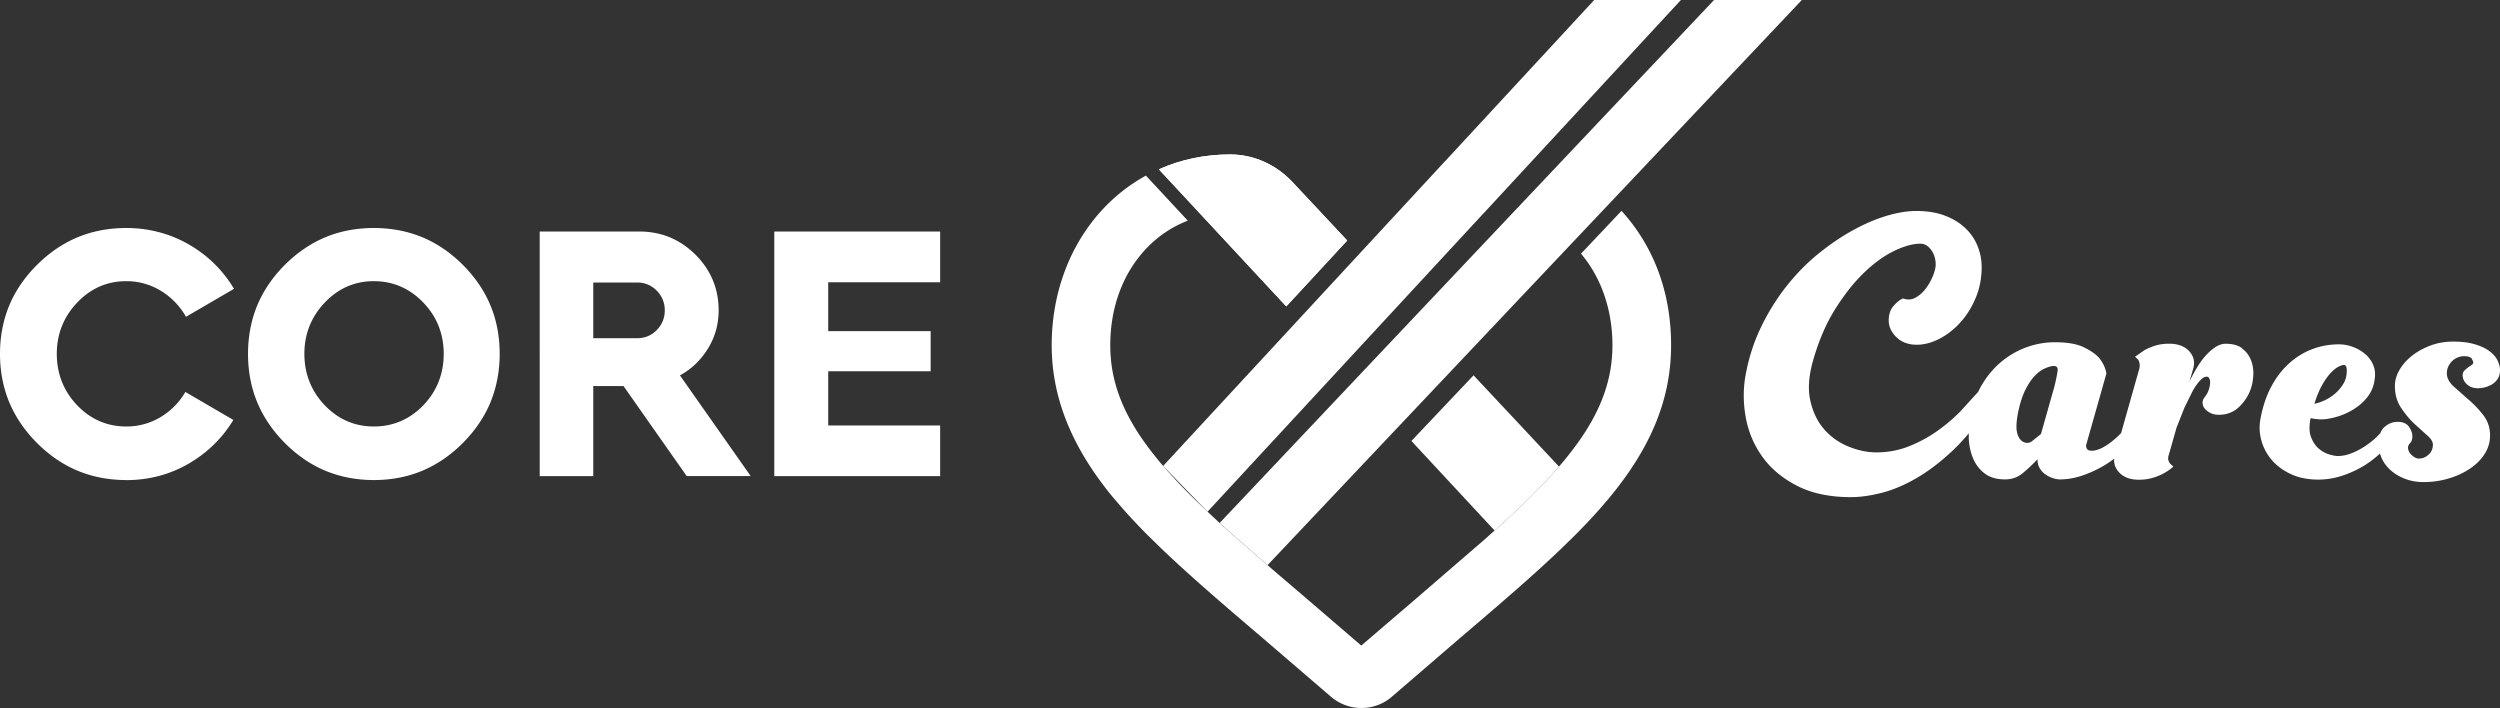
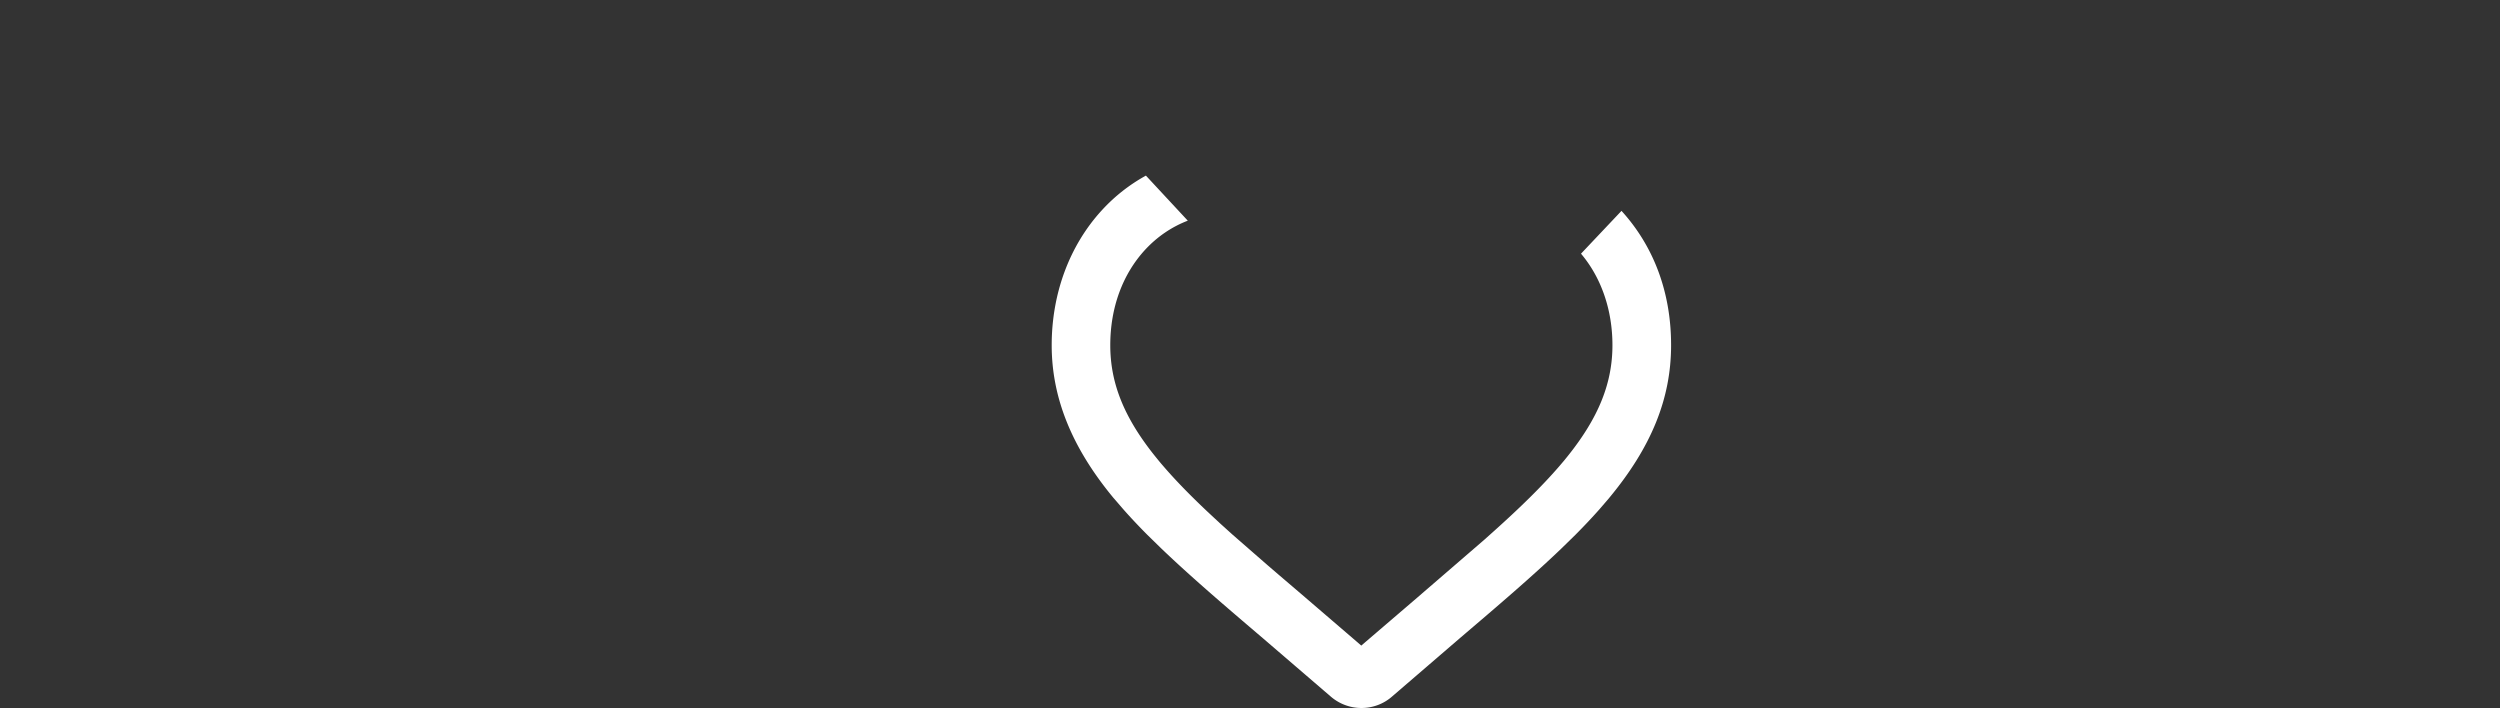
<svg xmlns="http://www.w3.org/2000/svg" xmlns:xlink="http://www.w3.org/1999/xlink" viewBox="0 0 392.2 111.08">
  <rect x="0" y="0" width="392.2" height="111.08" fill="#333333" stroke="none" />
-   <path d="M19.8 75.31c-2.72 0-5.27-.49-7.59-1.45s-4.47-2.43-6.4-4.36-3.39-4.08-4.36-6.4C.49 60.78 0 58.23 0 55.51s.49-5.27 1.45-7.58 2.43-4.46 4.36-6.38 4.08-3.38 6.4-4.34 4.87-1.44 7.59-1.44c3.58 0 6.92.89 9.93 2.64 2.91 1.7 5.26 4.02 6.98 6.9l-7.53 4.39a11.26 11.26 0 0 0-3.8-3.99 10.32 10.32 0 0 0-5.57-1.6c-3 0-5.59 1.13-7.71 3.37-2.12 2.23-3.19 4.93-3.19 8.03s1.07 5.85 3.19 8.06c2.12 2.22 4.72 3.34 7.71 3.34a10.39 10.39 0 0 0 5.49-1.54 11.06 11.06 0 0 0 3.78-3.88l7.53 4.39c-1.72 2.84-4.06 5.13-6.95 6.82-2.98 1.74-6.3 2.62-9.84 2.62zm38.85 0c-2.72 0-5.27-.49-7.58-1.45s-4.46-2.43-6.38-4.36-3.38-4.08-4.34-6.4-1.44-4.87-1.44-7.59.49-5.27 1.44-7.58c.96-2.31 2.42-4.46 4.34-6.38s4.07-3.38 6.38-4.34 4.87-1.44 7.58-1.44 5.27.49 7.58 1.44c2.31.96 4.46 2.42 6.38 4.34s3.38 4.07 4.34 6.38 1.44 4.87 1.44 7.58-.49 5.27-1.44 7.59c-.96 2.32-2.42 4.47-4.34 6.4s-4.07 3.39-6.38 4.36c-2.31.96-4.86 1.45-7.58 1.45zm0-31.2c-3 0-5.59 1.13-7.71 3.37-2.12 2.23-3.19 4.93-3.19 8.03s1.07 5.85 3.19 8.06c2.12 2.22 4.72 3.34 7.71 3.34s5.64-1.12 7.77-3.34c2.12-2.21 3.19-4.93 3.19-8.06s-1.08-5.85-3.22-8.06c-2.14-2.22-4.74-3.34-7.74-3.34zm49.09 30.59l-9.92-14.13h-4.75V74.7h-8.4V36.32h15.64c3.41 0 6.36 1.22 8.78 3.62s3.65 5.35 3.65 8.75c0 2.11-.53 4.08-1.59 5.85s-2.46 3.18-4.18 4.18l-.3.17 11.1 15.8h-10.03zM93.07 53.06h6.86c1.23 0 2.28-.43 3.11-1.29.83-.85 1.25-1.89 1.25-3.08a4.29 4.29 0 0 0-1.25-3.08 4.2 4.2 0 0 0-3.11-1.29h-6.86v8.73zm28.4 21.64V36.32h26.02v7.96h-17.56v7.67H146v6.29h-16.07v8.51h17.56v7.95h-26.02z" fill="#ffffff" />
-   <path d="M351.78 54.66c-.63-.49-1.51-.73-2.61-.73-.52 0-1.04.16-1.56.49s-1.02.76-1.51 1.29-.95 1.16-1.39 1.88-.85 1.48-1.24 2.29l.63-2.15c.26-1.01.03-1.89-.68-2.66-.72-.76-1.76-1.15-3.12-1.15-.85 0-1.59.11-2.24.32s-1.2.45-1.66.71l-1.46 1.02.49.44c.1.16.17.36.22.59s.04.49-.02.78l-2.87 10.16c-.57.58-1.16 1.11-1.79 1.57-1.09.8-2.02 1.2-2.81 1.2-.39 0-.64-.1-.76-.29-.11-.19-.15-.41-.12-.63l3.17-11.19c-.13-.84-.51-1.65-1.12-2.43-.55-.62-1.37-1.18-2.44-1.7s-2.59-.78-4.54-.78c-1.43 0-2.85.24-4.27.73-1.41.49-2.73 1.22-3.95 2.2s-2.28 2.2-3.17 3.68c-.23.37-.43.76-.62 1.17l-2.81 3.08c-1.17 1.19-2.44 2.25-3.81 3.2a21.18 21.18 0 0 1-4.39 2.32c-1.56.6-3.22.9-4.98.9-1.37 0-2.79-.29-4.27-.88a10.11 10.11 0 0 1-3.83-2.66c-1.07-1.19-1.82-2.7-2.24-4.54s-.26-4.02.49-6.56c.88-3.02 2.03-5.67 3.46-7.93s2.93-4.15 4.51-5.66 3.15-2.64 4.71-3.39 2.93-1.12 4.1-1.12c.65 0 1.21.33 1.68.98s.71 1.41.71 2.29c0 .46-.14 1.03-.41 1.73-.28.7-.64 1.36-1.1 1.98s-.99 1.11-1.61 1.46c-.62.36-1.28.41-2 .15-.49.19-.98.59-1.49 1.17-.51.59-.76 1.35-.76 2.29s.41 1.85 1.22 2.63 1.87 1.17 3.17 1.17c1.17 0 2.36-.31 3.56-.93s2.3-1.47 3.29-2.57c.99-1.09 1.8-2.38 2.41-3.86.62-1.48.93-3.09.93-4.82 0-1.11-.2-2.18-.61-3.23-.41-1.04-1.03-1.98-1.88-2.81s-1.91-1.5-3.2-2c-1.29-.51-2.81-.76-4.56-.76-1.43 0-3.01.26-4.73.78s-3.5 1.29-5.32 2.3-3.63 2.25-5.42 3.71-3.44 3.16-4.95 5.08a34.63 34.63 0 0 0-3.95 6.37c-1.12 2.33-1.93 4.84-2.42 7.55-.39 2.18-.37 4.4.05 6.67.42 2.26 1.3 4.31 2.63 6.15s3.15 3.35 5.44 4.52 5.1 1.76 8.42 1.76c1.46 0 3.08-.23 4.85-.68 1.77-.46 3.59-1.23 5.46-2.32s3.75-2.52 5.63-4.29c.86-.81 1.71-1.72 2.54-2.72v.86c.07 1.16.3 2.2.71 3.15.41.94 1.02 1.72 1.83 2.32s1.87.9 3.17.9c1.04 0 1.95-.32 2.73-.96s1.56-1.37 2.34-2.2c0 .56.12 1.04.37 1.43.24.4.54.72.9.96.36.25.74.44 1.15.57s.77.2 1.1.2c1.17 0 2.36-.21 3.56-.62s2.35-.95 3.44-1.6a16.04 16.04 0 0 0 1.51-1.03c-.07.77.17 1.49.76 2.13.71.78 1.76 1.17 3.12 1.17.81 0 1.56-.11 2.24-.32a8.73 8.73 0 0 0 1.71-.71c.52-.29 1.01-.63 1.46-1.03l-.49-.44c-.13-.16-.23-.35-.29-.56-.07-.21-.05-.48.05-.8l1.22-4.29 1.24-3.15 1.29-2.61c.42-.75.84-1.33 1.24-1.73s.77-.58 1.1-.51c.13.03.24.16.32.37s.11.47.07.78c-.03.31-.11.64-.24 1s-.31.68-.54.98c-.26.29-.39.6-.39.93s.11.63.32.9c.21.28.51.51.9.71s.83.29 1.32.29c1.27 0 2.33-.41 3.2-1.24.86-.83 1.47-1.78 1.83-2.85.23-.65.36-1.38.39-2.2a5.63 5.63 0 0 0-.37-2.29c-.28-.71-.73-1.32-1.37-1.8zm-29.49 6l-2.1 7.42-1.39 1.12a1.21 1.21 0 0 1-1.24.19c-.52-.19-.89-.67-1.1-1.44-.21-.76-.14-1.98.22-3.63.29-1.3.66-2.38 1.1-3.24s.9-1.55 1.39-2.07.97-.89 1.44-1.12.89-.37 1.24-.44c.71-.13 1.03.11.95.71s-.25 1.44-.51 2.51zm69.47-4.22c-.29-.54-.74-1.02-1.34-1.44s-1.36-.76-2.27-1.02-2-.39-3.27-.39-2.46.2-3.56.61c-1.11.41-2.07.94-2.9 1.59s-1.49 1.39-1.98 2.23c-.49.83-.73 1.67-.73 2.52 0 1.3.31 2.43.93 3.37.62.95 1.3 1.78 2.05 2.5l2.05 1.86c.62.52.93 1.01.93 1.47 0 .65-.23 1.18-.68 1.59-.46.41-.96.61-1.51.61-.36 0-.73-.18-1.12-.54s-.59-.75-.59-1.17c0-.26.11-.5.34-.73s.34-.59.34-1.07-.18-.98-.54-1.49c-.36-.5-.94-.76-1.76-.76s-1.48.28-2.1.83c-.28.25-.48.57-.63.96l-.59.6c-.59.55-1.22 1.05-1.9 1.49s-1.38.8-2.1 1.07c-.72.28-1.41.41-2.1.41-.26 0-.67-.07-1.22-.22s-1.1-.43-1.63-.85c-.54-.42-.97-1.02-1.29-1.81-.33-.78-.36-1.8-.1-3.07.39.1.84.16 1.34.19s1 0 1.49-.1a10.71 10.71 0 0 0 2.44-.71c.81-.34 1.56-.77 2.24-1.29s1.25-1.13 1.71-1.83c.45-.7.73-1.49.83-2.37.13-.81.05-1.56-.24-2.24a4.5 4.5 0 0 0-1.29-1.73c-.57-.47-1.21-.84-1.93-1.1s-1.43-.39-2.15-.39c-1.43 0-2.81.24-4.12.73-1.32.49-2.53 1.22-3.63 2.2-1.11.98-2.06 2.2-2.85 3.68-.8 1.48-1.37 3.21-1.73 5.2-.19 1.07-.14 2.17.17 3.29a7.86 7.86 0 0 0 1.63 3.05c.78.91 1.79 1.65 3.02 2.22 1.24.57 2.67.85 4.29.85a11.88 11.88 0 0 0 3.51-.54c1.17-.36 2.28-.85 3.34-1.46 1.02-.59 1.94-1.29 2.8-2.08l.28.73c.34.73.82 1.36 1.44 1.91s1.37.99 2.24 1.32c.88.34 1.84.51 2.88.51 1.37 0 2.68-.19 3.93-.56s2.37-.89 3.34-1.54c.98-.65 1.75-1.42 2.32-2.32.57-.89.85-1.86.85-2.9 0-1.2-.35-2.26-1.05-3.17s-1.48-1.73-2.34-2.46l-2.34-2.07c-.7-.65-1.05-1.33-1.05-2.05 0-.42.09-.8.27-1.15.18-.34.4-.63.66-.85a2.57 2.57 0 0 1 .85-.51c.31-.11.59-.17.85-.17.71 0 1.15.14 1.29.41.15.28.22.48.22.61s-.09.25-.27.37c-.18.11-.37.24-.56.39a5.17 5.17 0 0 0-.56.49c-.18.18-.27.41-.27.71 0 .55.23 1.03.68 1.44s1.04.61 1.76.61c.23 0 .54-.04.93-.12s.77-.23 1.15-.44a2.84 2.84 0 0 0 .95-.88c.26-.37.39-.84.39-1.39s-.15-1.1-.44-1.63zm-27.42 3.88c.46-.78.9-1.4 1.34-1.85.44-.46.84-.77 1.2-.95s.63-.27.83-.27c.36 0 .5.41.44 1.22-.03.65-.22 1.25-.56 1.8s-.76 1.04-1.24 1.46a7.43 7.43 0 0 1-1.61 1.05c-.59.28-1.14.46-1.66.56.39-1.24.81-2.24 1.27-3.02z" fill="#ffffff" />
-   <path d="M263.7 0l-23.09 24.96-7.87 8.51h-.01l-43.3 46.81-6.96-7.18 26.79-28.96 17.4-18.81h.01L250.1 0h13.61zm18.97 0l-29.82 31.54-6.32 6.68-47.68 50.44-5.46-4.77-2.05-1.85 45.76-48.41 7.13-7.54L268.9 0h13.77z" fill="#ffffff" />
  <g fill="#ffffff">
-     <path d="M244.58,73.2c-2.77,3.2-6.2,6.52-10.1,10.04l-13.06-14.06,9.75-10.3,13.41,14.32Z" />
    <use xlink:href="#lB" />
    <use xlink:href="#lB" />
  </g>
  <path d="M254.37 33.09l-6.26 6.62-.08.09c3.19 3.77 4.93 8.84 4.93 14.36 0 5.94-2.16 11.32-6.98 17.35l-.6.74-.8.94c-2.77 3.2-6.2 6.53-10.11 10.04l-1.62 1.45-9.78 8.44-.11.1-8.6 7.37-.8.69-.8-.69-8.63-7.41-.07-.06-3.56-3.04-1.65-1.42-5.46-4.76-2.06-1.86a7.68 7.68 0 0 0-.3-.28l-1.29-1.2a7.68 7.68 0 0 0-.3-.28c-2.62-2.47-4.97-4.86-6.96-7.18-.25-.28-.49-.57-.72-.85l-.68-.84c-4.77-5.99-6.9-11.34-6.9-17.25s1.94-11.15 5.47-14.98c1.89-2.04 4.16-3.59 6.69-4.56l-6.57-7.07a26.96 26.96 0 0 0-6.88 5.4c-5.09 5.53-7.9 13.06-7.9 21.21s3.08 15.97 9.69 23.95c.03.04.06.07.1.11l1.43 1.66c1.17 1.33 2.43 2.66 3.77 4.01l2.22 2.17c4.63 4.43 10.02 9.04 15.93 14.07l10.61 9.12c1.34 1.17 3.06 1.82 4.84 1.82s3.5-.64 4.83-1.82l10.63-9.15c5.89-5.02 11.29-9.62 15.91-14.05l2.22-2.17c1.32-1.33 2.57-2.65 3.73-3.96l1.43-1.66c.05-.05.09-.11.13-.16 6.62-7.98 9.7-15.59 9.7-23.95s-2.76-15.55-7.78-21.07z" fill="#ffffff" />
  <defs>
-     <path id="lB" d="M211.35 37.73l-3.68 3.98-5.88 6.36-13.15-14.15-6.84-7.36c3.44-1.53 7.21-2.33 11.15-2.33h.07c3.68 0 7.18 1.61 9.7 4.29l8.64 9.22z" />
-   </defs>
+     </defs>
</svg>